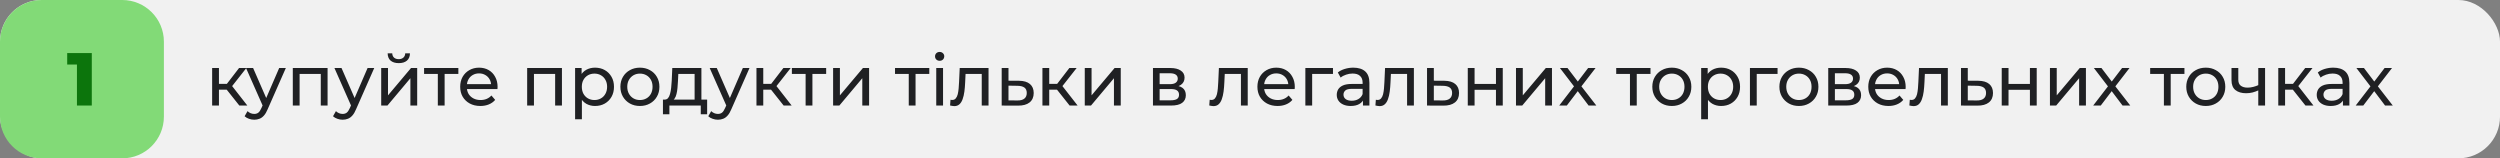
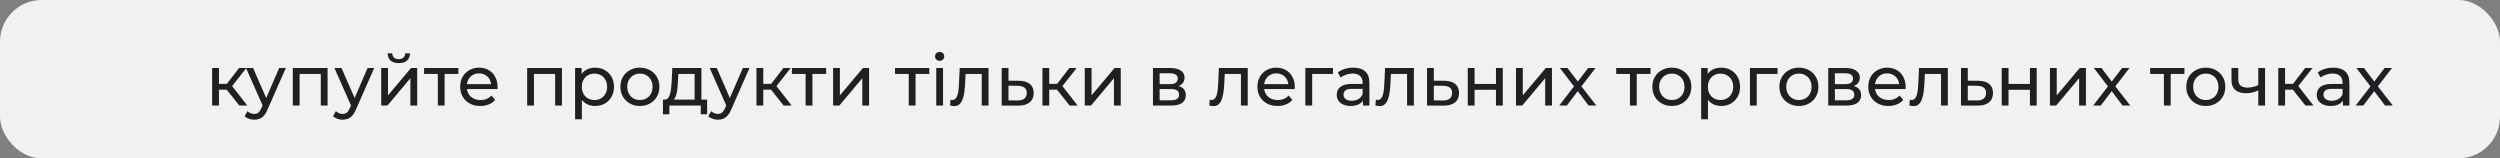
<svg xmlns="http://www.w3.org/2000/svg" width="900" height="57" viewBox="0 0 900 57" fill="none">
  <rect x="0" y="0" width="900" height="57" fill="#808080" stroke="none" />
  <rect width="900" height="57" rx="15" fill="#F1F1F1" />
-   <path d="M0 15C0 6.716 6.716 0 15 0H44C52.284 0 59 6.716 59 15V42C59 50.284 52.284 57 44 57H15C6.716 57 0 50.284 0 42V15Z" fill="#82DA77" />
-   <path d="M27.701 38V21.017L29.996 23.231H24.191V19.1H33.047V38H27.701Z" fill="#0C750C" />
  <path d="M86.163 38L80.936 31.421L82.951 30.197L89.045 38H86.163ZM76.371 38V24.485H78.82V38H76.371ZM78.08 32.288V30.197H82.543V32.288H78.08ZM83.154 31.523L80.885 31.217L86.061 24.485H88.688L83.154 31.523ZM91.528 43.1C90.882 43.1 90.253 42.989 89.641 42.769C89.029 42.565 88.502 42.258 88.06 41.85L89.106 40.014C89.446 40.337 89.82 40.584 90.228 40.754C90.636 40.924 91.069 41.009 91.528 41.009C92.123 41.009 92.616 40.856 93.007 40.55C93.398 40.244 93.764 39.7 94.104 38.918L94.945 37.056L95.2 36.751L100.504 24.485H102.901L96.348 39.352C95.957 40.303 95.515 41.051 95.022 41.596C94.546 42.139 94.019 42.522 93.441 42.743C92.863 42.981 92.225 43.1 91.528 43.1ZM94.741 38.434L88.57 24.485H91.12L96.373 36.521L94.741 38.434ZM105.408 38V24.485H117.928V38H115.48V26.015L116.067 26.627H107.269L107.856 26.015V38H105.408ZM123.353 43.1C122.707 43.1 122.078 42.989 121.466 42.769C120.854 42.565 120.327 42.258 119.885 41.85L120.931 40.014C121.271 40.337 121.645 40.584 122.053 40.754C122.461 40.924 122.894 41.009 123.353 41.009C123.948 41.009 124.441 40.856 124.832 40.55C125.223 40.244 125.589 39.7 125.929 38.918L126.77 37.056L127.025 36.751L132.329 24.485H134.726L128.173 39.352C127.782 40.303 127.34 41.051 126.847 41.596C126.371 42.139 125.844 42.522 125.266 42.743C124.688 42.981 124.05 43.1 123.353 43.1ZM126.566 38.434L120.395 24.485H122.945L128.198 36.521L126.566 38.434ZM137.233 38V24.485H139.681V34.328L147.968 24.485H150.187V38H147.739V28.157L139.477 38H137.233ZM143.557 22.726C142.316 22.726 141.338 22.428 140.624 21.833C139.927 21.221 139.57 20.346 139.553 19.206H141.211C141.228 19.852 141.44 20.363 141.848 20.736C142.273 21.11 142.834 21.297 143.531 21.297C144.228 21.297 144.789 21.11 145.214 20.736C145.639 20.363 145.86 19.852 145.877 19.206H147.586C147.569 20.346 147.203 21.221 146.489 21.833C145.775 22.428 144.798 22.726 143.557 22.726ZM157.616 38V25.989L158.228 26.627H152.669V24.485H165.011V26.627H159.477L160.064 25.989V38H157.616ZM172.934 38.153C171.489 38.153 170.214 37.855 169.109 37.261C168.021 36.666 167.171 35.849 166.559 34.812C165.964 33.776 165.667 32.586 165.667 31.242C165.667 29.899 165.956 28.709 166.534 27.672C167.129 26.636 167.936 25.828 168.956 25.25C169.993 24.655 171.158 24.358 172.45 24.358C173.759 24.358 174.915 24.646 175.918 25.224C176.921 25.802 177.703 26.619 178.264 27.672C178.842 28.709 179.131 29.925 179.131 31.319C179.131 31.421 179.122 31.54 179.105 31.676C179.105 31.812 179.097 31.939 179.08 32.059H167.579V30.299H177.805L176.81 30.911C176.827 30.044 176.649 29.27 176.275 28.59C175.901 27.91 175.382 27.384 174.719 27.009C174.073 26.619 173.317 26.423 172.45 26.423C171.6 26.423 170.843 26.619 170.18 27.009C169.517 27.384 168.999 27.919 168.625 28.616C168.251 29.296 168.064 30.078 168.064 30.962V31.37C168.064 32.271 168.268 33.078 168.676 33.792C169.101 34.489 169.687 35.033 170.435 35.425C171.183 35.816 172.042 36.011 173.011 36.011C173.81 36.011 174.532 35.875 175.178 35.603C175.841 35.331 176.419 34.923 176.912 34.379L178.264 35.96C177.652 36.674 176.887 37.218 175.969 37.592C175.068 37.966 174.056 38.153 172.934 38.153ZM189.777 38V24.485H202.297V38H199.849V26.015L200.436 26.627H191.638L192.225 26.015V38H189.777ZM214.2 38.153C213.078 38.153 212.049 37.898 211.114 37.388C210.196 36.861 209.457 36.087 208.896 35.068C208.352 34.047 208.08 32.773 208.08 31.242C208.08 29.712 208.343 28.438 208.87 27.418C209.414 26.398 210.145 25.633 211.063 25.122C211.998 24.613 213.044 24.358 214.2 24.358C215.526 24.358 216.699 24.646 217.719 25.224C218.739 25.802 219.546 26.61 220.141 27.647C220.736 28.667 221.034 29.866 221.034 31.242C221.034 32.62 220.736 33.827 220.141 34.864C219.546 35.901 218.739 36.708 217.719 37.286C216.699 37.864 215.526 38.153 214.2 38.153ZM207.034 42.947V24.485H209.38V28.131L209.227 31.268L209.482 34.404V42.947H207.034ZM213.996 36.011C214.863 36.011 215.636 35.816 216.316 35.425C217.013 35.033 217.557 34.481 217.948 33.767C218.356 33.036 218.56 32.194 218.56 31.242C218.56 30.273 218.356 29.441 217.948 28.744C217.557 28.029 217.013 27.477 216.316 27.086C215.636 26.695 214.863 26.5 213.996 26.5C213.146 26.5 212.372 26.695 211.675 27.086C210.995 27.477 210.451 28.029 210.043 28.744C209.652 29.441 209.457 30.273 209.457 31.242C209.457 32.194 209.652 33.036 210.043 33.767C210.451 34.481 210.995 35.033 211.675 35.425C212.372 35.816 213.146 36.011 213.996 36.011ZM230.379 38.153C229.019 38.153 227.812 37.855 226.758 37.261C225.704 36.666 224.871 35.849 224.259 34.812C223.647 33.758 223.341 32.569 223.341 31.242C223.341 29.899 223.647 28.709 224.259 27.672C224.871 26.636 225.704 25.828 226.758 25.25C227.812 24.655 229.019 24.358 230.379 24.358C231.722 24.358 232.92 24.655 233.974 25.25C235.045 25.828 235.878 26.636 236.473 27.672C237.085 28.692 237.391 29.883 237.391 31.242C237.391 32.586 237.085 33.776 236.473 34.812C235.878 35.849 235.045 36.666 233.974 37.261C232.92 37.855 231.722 38.153 230.379 38.153ZM230.379 36.011C231.246 36.011 232.019 35.816 232.699 35.425C233.396 35.033 233.94 34.481 234.331 33.767C234.722 33.036 234.918 32.194 234.918 31.242C234.918 30.273 234.722 29.441 234.331 28.744C233.94 28.029 233.396 27.477 232.699 27.086C232.019 26.695 231.246 26.5 230.379 26.5C229.512 26.5 228.738 26.695 228.058 27.086C227.378 27.477 226.834 28.029 226.426 28.744C226.018 29.441 225.814 30.273 225.814 31.242C225.814 32.194 226.018 33.036 226.426 33.767C226.834 34.481 227.378 35.033 228.058 35.425C228.738 35.816 229.512 36.011 230.379 36.011ZM250.058 36.852V26.627H244.193L244.065 29.228C244.031 30.078 243.972 30.902 243.887 31.701C243.819 32.483 243.7 33.206 243.53 33.869C243.377 34.532 243.147 35.076 242.841 35.501C242.535 35.926 242.127 36.19 241.617 36.291L239.195 35.858C239.722 35.875 240.147 35.705 240.47 35.348C240.793 34.974 241.039 34.464 241.209 33.818C241.396 33.172 241.532 32.441 241.617 31.625C241.702 30.792 241.77 29.933 241.821 29.049L242.025 24.485H252.506V36.852H250.058ZM238.659 41.136V35.858H254.571V41.136H252.276V38H240.98V41.136H238.659ZM258.449 43.1C257.803 43.1 257.174 42.989 256.562 42.769C255.95 42.565 255.423 42.258 254.981 41.85L256.026 40.014C256.366 40.337 256.74 40.584 257.148 40.754C257.556 40.924 257.99 41.009 258.449 41.009C259.044 41.009 259.537 40.856 259.928 40.55C260.319 40.244 260.684 39.7 261.024 38.918L261.866 37.056L262.121 36.751L267.425 24.485H269.822L263.268 39.352C262.877 40.303 262.435 41.051 261.942 41.596C261.466 42.139 260.939 42.522 260.361 42.743C259.783 42.981 259.146 43.1 258.449 43.1ZM261.662 38.434L255.491 24.485H258.041L263.294 36.521L261.662 38.434ZM282.12 38L276.893 31.421L278.907 30.197L285.002 38H282.12ZM272.328 38V24.485H274.776V38H272.328ZM274.037 32.288V30.197H278.499V32.288H274.037ZM279.111 31.523L276.842 31.217L282.018 24.485H284.645L279.111 31.523ZM290.022 38V25.989L290.634 26.627H285.075V24.485H297.417V26.627H291.883L292.47 25.989V38H290.022ZM299.92 38V24.485H302.368V34.328L310.655 24.485H312.874V38H310.426V28.157L302.164 38H299.92ZM327.151 38V25.989L327.763 26.627H322.204V24.485H334.546V26.627H329.013L329.599 25.989V38H327.151ZM337.049 38V24.485H339.497V38H337.049ZM338.273 21.884C337.797 21.884 337.398 21.731 337.075 21.425C336.769 21.119 336.616 20.745 336.616 20.303C336.616 19.844 336.769 19.462 337.075 19.155C337.398 18.849 337.797 18.697 338.273 18.697C338.749 18.697 339.14 18.849 339.446 19.155C339.769 19.445 339.931 19.81 339.931 20.252C339.931 20.711 339.778 21.102 339.472 21.425C339.166 21.731 338.766 21.884 338.273 21.884ZM342.027 37.974L342.18 35.909C342.299 35.926 342.409 35.943 342.511 35.96C342.613 35.977 342.707 35.986 342.792 35.986C343.336 35.986 343.761 35.798 344.067 35.425C344.39 35.05 344.628 34.557 344.781 33.946C344.934 33.316 345.044 32.611 345.112 31.829C345.18 31.047 345.231 30.265 345.265 29.483L345.495 24.485H355.873V38H353.425V25.913L354.012 26.627H347.076L347.637 25.887L347.458 29.636C347.407 30.826 347.314 31.939 347.178 32.977C347.042 34.014 346.829 34.923 346.54 35.705C346.268 36.487 345.886 37.099 345.393 37.541C344.917 37.983 344.296 38.204 343.531 38.204C343.31 38.204 343.072 38.178 342.817 38.127C342.579 38.093 342.316 38.042 342.027 37.974ZM366.854 29.075C368.571 29.092 369.88 29.483 370.781 30.248C371.682 31.013 372.133 32.093 372.133 33.486C372.133 34.949 371.64 36.079 370.654 36.878C369.668 37.66 368.274 38.042 366.472 38.026L360.607 38V24.485H363.055V29.049L366.854 29.075ZM366.268 36.164C367.373 36.181 368.206 35.96 368.767 35.501C369.345 35.042 369.634 34.362 369.634 33.461C369.634 32.577 369.353 31.931 368.792 31.523C368.231 31.115 367.39 30.902 366.268 30.886L363.055 30.834V36.139L366.268 36.164ZM385.066 38L379.839 31.421L381.853 30.197L387.948 38H385.066ZM375.274 38V24.485H377.722V38H375.274ZM376.983 32.288V30.197H381.445V32.288H376.983ZM382.057 31.523L379.788 31.217L384.964 24.485H387.591L382.057 31.523ZM390.515 38V24.485H392.963V34.328L401.25 24.485H403.469V38H401.021V28.157L392.759 38H390.515ZM415.068 38V24.485H421.341C422.922 24.485 424.163 24.791 425.064 25.403C425.982 25.998 426.441 26.848 426.441 27.953C426.441 29.058 426.008 29.916 425.141 30.529C424.291 31.123 423.16 31.421 421.749 31.421L422.132 30.758C423.747 30.758 424.945 31.055 425.727 31.651C426.509 32.245 426.9 33.121 426.9 34.277C426.9 35.45 426.458 36.368 425.574 37.031C424.707 37.677 423.373 38 421.571 38H415.068ZM417.465 36.113H421.392C422.412 36.113 423.177 35.96 423.687 35.654C424.197 35.331 424.452 34.821 424.452 34.124C424.452 33.41 424.214 32.892 423.738 32.569C423.279 32.228 422.548 32.059 421.545 32.059H417.465V36.113ZM417.465 30.299H421.137C422.072 30.299 422.778 30.129 423.254 29.789C423.747 29.432 423.993 28.939 423.993 28.31C423.993 27.664 423.747 27.18 423.254 26.857C422.778 26.534 422.072 26.372 421.137 26.372H417.465V30.299ZM435.336 37.974L435.489 35.909C435.608 35.926 435.718 35.943 435.82 35.96C435.922 35.977 436.016 35.986 436.101 35.986C436.645 35.986 437.07 35.798 437.376 35.425C437.699 35.05 437.937 34.557 438.09 33.946C438.243 33.316 438.353 32.611 438.421 31.829C438.489 31.047 438.54 30.265 438.574 29.483L438.804 24.485H449.182V38H446.734V25.913L447.321 26.627H440.385L440.946 25.887L440.767 29.636C440.716 30.826 440.623 31.939 440.487 32.977C440.351 34.014 440.138 34.923 439.849 35.705C439.577 36.487 439.195 37.099 438.702 37.541C438.226 37.983 437.605 38.204 436.84 38.204C436.619 38.204 436.381 38.178 436.126 38.127C435.888 38.093 435.625 38.042 435.336 37.974ZM459.934 38.153C458.489 38.153 457.214 37.855 456.109 37.261C455.021 36.666 454.171 35.849 453.559 34.812C452.964 33.776 452.666 32.586 452.666 31.242C452.666 29.899 452.955 28.709 453.533 27.672C454.128 26.636 454.936 25.828 455.956 25.25C456.993 24.655 458.157 24.358 459.449 24.358C460.758 24.358 461.914 24.646 462.917 25.224C463.92 25.802 464.702 26.619 465.263 27.672C465.841 28.709 466.13 29.925 466.13 31.319C466.13 31.421 466.122 31.54 466.105 31.676C466.105 31.812 466.096 31.939 466.079 32.059H454.579V30.299H464.804L463.81 30.911C463.827 30.044 463.648 29.27 463.274 28.59C462.9 27.91 462.382 27.384 461.719 27.009C461.073 26.619 460.316 26.423 459.449 26.423C458.599 26.423 457.843 26.619 457.18 27.009C456.517 27.384 455.998 27.919 455.624 28.616C455.25 29.296 455.063 30.078 455.063 30.962V31.37C455.063 32.271 455.267 33.078 455.675 33.792C456.1 34.489 456.687 35.033 457.435 35.425C458.183 35.816 459.041 36.011 460.01 36.011C460.809 36.011 461.532 35.875 462.178 35.603C462.841 35.331 463.419 34.923 463.912 34.379L465.263 35.96C464.651 36.674 463.886 37.218 462.968 37.592C462.067 37.966 461.056 38.153 459.934 38.153ZM469.928 38V24.485H479.873V26.627H471.79L472.376 26.066V38H469.928ZM490.667 38V35.144L490.539 34.608V29.738C490.539 28.701 490.233 27.902 489.621 27.341C489.026 26.763 488.125 26.474 486.918 26.474C486.119 26.474 485.337 26.61 484.572 26.882C483.807 27.137 483.161 27.485 482.634 27.927L481.614 26.091C482.311 25.53 483.144 25.105 484.113 24.817C485.099 24.511 486.128 24.358 487.199 24.358C489.052 24.358 490.48 24.808 491.483 25.709C492.486 26.61 492.987 27.987 492.987 29.84V38H490.667ZM486.23 38.153C485.227 38.153 484.343 37.983 483.578 37.643C482.83 37.303 482.252 36.836 481.844 36.24C481.436 35.629 481.232 34.94 481.232 34.175C481.232 33.444 481.402 32.781 481.742 32.186C482.099 31.591 482.668 31.115 483.45 30.758C484.249 30.401 485.32 30.223 486.663 30.223H490.947V31.982H486.765C485.541 31.982 484.717 32.186 484.292 32.594C483.867 33.002 483.654 33.495 483.654 34.073C483.654 34.736 483.918 35.272 484.445 35.679C484.972 36.071 485.703 36.266 486.638 36.266C487.556 36.266 488.355 36.062 489.035 35.654C489.732 35.246 490.233 34.651 490.539 33.869L491.024 35.552C490.701 36.351 490.131 36.989 489.315 37.465C488.499 37.923 487.471 38.153 486.23 38.153ZM495.151 37.974L495.304 35.909C495.423 35.926 495.534 35.943 495.636 35.96C495.738 35.977 495.831 35.986 495.916 35.986C496.46 35.986 496.885 35.798 497.191 35.425C497.514 35.05 497.752 34.557 497.905 33.946C498.058 33.316 498.169 32.611 498.237 31.829C498.305 31.047 498.356 30.265 498.39 29.483L498.619 24.485H508.998V38H506.55V25.913L507.136 26.627H500.2L500.761 25.887L500.583 29.636C500.532 30.826 500.438 31.939 500.302 32.977C500.166 34.014 499.954 34.923 499.665 35.705C499.393 36.487 499.01 37.099 498.517 37.541C498.041 37.983 497.421 38.204 496.656 38.204C496.435 38.204 496.197 38.178 495.942 38.127C495.704 38.093 495.44 38.042 495.151 37.974ZM519.979 29.075C521.696 29.092 523.005 29.483 523.906 30.248C524.807 31.013 525.257 32.093 525.257 33.486C525.257 34.949 524.764 36.079 523.778 36.878C522.792 37.66 521.398 38.042 519.596 38.026L513.731 38V24.485H516.179V29.049L519.979 29.075ZM519.392 36.164C520.497 36.181 521.33 35.96 521.891 35.501C522.469 35.042 522.758 34.362 522.758 33.461C522.758 32.577 522.478 31.931 521.917 31.523C521.356 31.115 520.514 30.902 519.392 30.886L516.179 30.834V36.139L519.392 36.164ZM528.399 38V24.485H530.847V30.223H538.548V24.485H540.996V38H538.548V32.339H530.847V38H528.399ZM545.756 38V24.485H548.204V34.328L556.491 24.485H558.71V38H556.262V28.157L548 38H545.756ZM561.319 38L567.133 30.452L567.108 31.701L561.574 24.485H564.303L568.536 30.044H567.49L571.723 24.485H574.401L568.791 31.753L568.816 30.452L574.681 38H571.902L567.439 32.084L568.434 32.237L564.048 38H561.319ZM586.783 38V25.989L587.395 26.627H581.836V24.485H594.178V26.627H588.644L589.231 25.989V38H586.783ZM601.872 38.153C600.512 38.153 599.305 37.855 598.251 37.261C597.197 36.666 596.364 35.849 595.752 34.812C595.14 33.758 594.834 32.569 594.834 31.242C594.834 29.899 595.14 28.709 595.752 27.672C596.364 26.636 597.197 25.828 598.251 25.25C599.305 24.655 600.512 24.358 601.872 24.358C603.215 24.358 604.413 24.655 605.467 25.25C606.538 25.828 607.371 26.636 607.966 27.672C608.578 28.692 608.884 29.883 608.884 31.242C608.884 32.586 608.578 33.776 607.966 34.812C607.371 35.849 606.538 36.666 605.467 37.261C604.413 37.855 603.215 38.153 601.872 38.153ZM601.872 36.011C602.739 36.011 603.512 35.816 604.192 35.425C604.889 35.033 605.433 34.481 605.824 33.767C606.215 33.036 606.411 32.194 606.411 31.242C606.411 30.273 606.215 29.441 605.824 28.744C605.433 28.029 604.889 27.477 604.192 27.086C603.512 26.695 602.739 26.5 601.872 26.5C601.005 26.5 600.231 26.695 599.551 27.086C598.871 27.477 598.327 28.029 597.919 28.744C597.511 29.441 597.307 30.273 597.307 31.242C597.307 32.194 597.511 33.036 597.919 33.767C598.327 34.481 598.871 35.033 599.551 35.425C600.231 35.816 601.005 36.011 601.872 36.011ZM619.585 38.153C618.463 38.153 617.434 37.898 616.499 37.388C615.581 36.861 614.842 36.087 614.281 35.068C613.737 34.047 613.465 32.773 613.465 31.242C613.465 29.712 613.728 28.438 614.255 27.418C614.799 26.398 615.53 25.633 616.448 25.122C617.383 24.613 618.429 24.358 619.585 24.358C620.911 24.358 622.084 24.646 623.104 25.224C624.124 25.802 624.931 26.61 625.526 27.647C626.121 28.667 626.419 29.866 626.419 31.242C626.419 32.62 626.121 33.827 625.526 34.864C624.931 35.901 624.124 36.708 623.104 37.286C622.084 37.864 620.911 38.153 619.585 38.153ZM612.419 42.947V24.485H614.765V28.131L614.612 31.268L614.867 34.404V42.947H612.419ZM619.381 36.011C620.248 36.011 621.021 35.816 621.701 35.425C622.398 35.033 622.942 34.481 623.333 33.767C623.741 33.036 623.945 32.194 623.945 31.242C623.945 30.273 623.741 29.441 623.333 28.744C622.942 28.029 622.398 27.477 621.701 27.086C621.021 26.695 620.248 26.5 619.381 26.5C618.531 26.5 617.757 26.695 617.06 27.086C616.38 27.477 615.836 28.029 615.428 28.744C615.037 29.441 614.842 30.273 614.842 31.242C614.842 32.194 615.037 33.036 615.428 33.767C615.836 34.481 616.38 35.033 617.06 35.425C617.757 35.816 618.531 36.011 619.381 36.011ZM629.976 38V24.485H639.921V26.627H631.837L632.424 26.066V38H629.976ZM647.618 38.153C646.258 38.153 645.051 37.855 643.997 37.261C642.943 36.666 642.11 35.849 641.498 34.812C640.886 33.758 640.58 32.569 640.58 31.242C640.58 29.899 640.886 28.709 641.498 27.672C642.11 26.636 642.943 25.828 643.997 25.25C645.051 24.655 646.258 24.358 647.618 24.358C648.961 24.358 650.159 24.655 651.213 25.25C652.284 25.828 653.117 26.636 653.712 27.672C654.324 28.692 654.63 29.883 654.63 31.242C654.63 32.586 654.324 33.776 653.712 34.812C653.117 35.849 652.284 36.666 651.213 37.261C650.159 37.855 648.961 38.153 647.618 38.153ZM647.618 36.011C648.485 36.011 649.258 35.816 649.938 35.425C650.635 35.033 651.179 34.481 651.57 33.767C651.961 33.036 652.157 32.194 652.157 31.242C652.157 30.273 651.961 29.441 651.57 28.744C651.179 28.029 650.635 27.477 649.938 27.086C649.258 26.695 648.485 26.5 647.618 26.5C646.751 26.5 645.977 26.695 645.297 27.086C644.617 27.477 644.073 28.029 643.665 28.744C643.257 29.441 643.053 30.273 643.053 31.242C643.053 32.194 643.257 33.036 643.665 33.767C644.073 34.481 644.617 35.033 645.297 35.425C645.977 35.816 646.751 36.011 647.618 36.011ZM658.165 38V24.485H664.438C666.019 24.485 667.26 24.791 668.161 25.403C669.079 25.998 669.538 26.848 669.538 27.953C669.538 29.058 669.104 29.916 668.237 30.529C667.387 31.123 666.257 31.421 664.846 31.421L665.228 30.758C666.843 30.758 668.042 31.055 668.824 31.651C669.606 32.245 669.997 33.121 669.997 34.277C669.997 35.45 669.555 36.368 668.671 37.031C667.804 37.677 666.469 38 664.667 38H658.165ZM660.562 36.113H664.489C665.509 36.113 666.274 35.96 666.784 35.654C667.294 35.331 667.549 34.821 667.549 34.124C667.549 33.41 667.311 32.892 666.835 32.569C666.376 32.228 665.645 32.059 664.642 32.059H660.562V36.113ZM660.562 30.299H664.234C665.169 30.299 665.874 30.129 666.35 29.789C666.843 29.432 667.09 28.939 667.09 28.31C667.09 27.664 666.843 27.18 666.35 26.857C665.874 26.534 665.169 26.372 664.234 26.372H660.562V30.299ZM679.847 38.153C678.402 38.153 677.127 37.855 676.022 37.261C674.934 36.666 674.084 35.849 673.472 34.812C672.877 33.776 672.579 32.586 672.579 31.242C672.579 29.899 672.868 28.709 673.446 27.672C674.041 26.636 674.849 25.828 675.869 25.25C676.906 24.655 678.07 24.358 679.362 24.358C680.671 24.358 681.827 24.646 682.83 25.224C683.833 25.802 684.615 26.619 685.176 27.672C685.754 28.709 686.043 29.925 686.043 31.319C686.043 31.421 686.035 31.54 686.018 31.676C686.018 31.812 686.009 31.939 685.992 32.059H674.492V30.299H684.717L683.723 30.911C683.74 30.044 683.561 29.27 683.187 28.59C682.813 27.91 682.295 27.384 681.632 27.009C680.986 26.619 680.229 26.423 679.362 26.423C678.512 26.423 677.756 26.619 677.093 27.009C676.43 27.384 675.911 27.919 675.537 28.616C675.163 29.296 674.976 30.078 674.976 30.962V31.37C674.976 32.271 675.18 33.078 675.588 33.792C676.013 34.489 676.6 35.033 677.348 35.425C678.096 35.816 678.954 36.011 679.923 36.011C680.722 36.011 681.445 35.875 682.091 35.603C682.754 35.331 683.332 34.923 683.825 34.379L685.176 35.96C684.564 36.674 683.799 37.218 682.881 37.592C681.98 37.966 680.969 38.153 679.847 38.153ZM687.373 37.974L687.526 35.909C687.645 35.926 687.755 35.943 687.857 35.96C687.959 35.977 688.053 35.986 688.138 35.986C688.682 35.986 689.107 35.798 689.413 35.425C689.736 35.05 689.974 34.557 690.127 33.946C690.28 33.316 690.39 32.611 690.458 31.829C690.526 31.047 690.577 30.265 690.611 29.483L690.841 24.485H701.219V38H698.771V25.913L699.358 26.627H692.422L692.983 25.887L692.804 29.636C692.753 30.826 692.66 31.939 692.524 32.977C692.388 34.014 692.175 34.923 691.886 35.705C691.614 36.487 691.232 37.099 690.739 37.541C690.263 37.983 689.642 38.204 688.877 38.204C688.656 38.204 688.418 38.178 688.163 38.127C687.925 38.093 687.662 38.042 687.373 37.974ZM712.2 29.075C713.917 29.092 715.226 29.483 716.127 30.248C717.028 31.013 717.479 32.093 717.479 33.486C717.479 34.949 716.986 36.079 716 36.878C715.014 37.66 713.62 38.042 711.818 38.026L705.953 38V24.485H708.401V29.049L712.2 29.075ZM711.614 36.164C712.719 36.181 713.552 35.96 714.113 35.501C714.691 35.042 714.98 34.362 714.98 33.461C714.98 32.577 714.699 31.931 714.138 31.523C713.577 31.115 712.736 30.902 711.614 30.886L708.401 30.834V36.139L711.614 36.164ZM720.62 38V24.485H723.068V30.223H730.769V24.485H733.217V38H730.769V32.339H723.068V38H720.62ZM737.977 38V24.485H740.425V34.328L748.712 24.485H750.931V38H748.483V28.157L740.221 38H737.977ZM753.541 38L759.355 30.452L759.329 31.701L753.796 24.485H756.524L760.757 30.044H759.712L763.945 24.485H766.622L761.012 31.753L761.038 30.452L766.903 38H764.123L759.661 32.084L760.655 32.237L756.269 38H753.541ZM779.004 38V25.989L779.616 26.627H774.057V24.485H786.399V26.627H780.866L781.452 25.989V38H779.004ZM794.093 38.153C792.733 38.153 791.526 37.855 790.472 37.261C789.418 36.666 788.585 35.849 787.973 34.812C787.361 33.758 787.055 32.569 787.055 31.242C787.055 29.899 787.361 28.709 787.973 27.672C788.585 26.636 789.418 25.828 790.472 25.25C791.526 24.655 792.733 24.358 794.093 24.358C795.436 24.358 796.635 24.655 797.689 25.25C798.76 25.828 799.593 26.636 800.188 27.672C800.8 28.692 801.106 29.883 801.106 31.242C801.106 32.586 800.8 33.776 800.188 34.812C799.593 35.849 798.76 36.666 797.689 37.261C796.635 37.855 795.436 38.153 794.093 38.153ZM794.093 36.011C794.96 36.011 795.734 35.816 796.414 35.425C797.111 35.033 797.655 34.481 798.046 33.767C798.437 33.036 798.632 32.194 798.632 31.242C798.632 30.273 798.437 29.441 798.046 28.744C797.655 28.029 797.111 27.477 796.414 27.086C795.734 26.695 794.96 26.5 794.093 26.5C793.226 26.5 792.453 26.695 791.773 27.086C791.093 27.477 790.549 28.029 790.141 28.744C789.733 29.441 789.529 30.273 789.529 31.242C789.529 32.194 789.733 33.036 790.141 33.767C790.549 34.481 791.093 35.033 791.773 35.425C792.453 35.816 793.226 36.011 794.093 36.011ZM813.158 32.467C812.444 32.806 811.704 33.078 810.939 33.282C810.191 33.469 809.418 33.563 808.619 33.563C806.987 33.563 805.695 33.181 804.743 32.416C803.808 31.651 803.34 30.469 803.34 28.871V24.485H805.788V28.718C805.788 29.687 806.086 30.401 806.681 30.86C807.293 31.319 808.109 31.549 809.129 31.549C809.775 31.549 810.438 31.463 811.118 31.294C811.815 31.123 812.495 30.886 813.158 30.579V32.467ZM812.979 38V24.485H815.427V38H812.979ZM829.972 38L824.744 31.421L826.759 30.197L832.853 38H829.972ZM820.18 38V24.485H822.628V38H820.18ZM821.888 32.288V30.197H826.351V32.288H821.888ZM826.963 31.523L824.693 31.217L829.87 24.485H832.496L826.963 31.523ZM843.458 38V35.144L843.331 34.608V29.738C843.331 28.701 843.025 27.902 842.413 27.341C841.818 26.763 840.917 26.474 839.71 26.474C838.911 26.474 838.129 26.61 837.364 26.882C836.599 27.137 835.953 27.485 835.426 27.927L834.406 26.091C835.103 25.53 835.936 25.105 836.905 24.817C837.891 24.511 838.919 24.358 839.99 24.358C841.843 24.358 843.271 24.808 844.274 25.709C845.277 26.61 845.779 27.987 845.779 29.84V38H843.458ZM839.021 38.153C838.018 38.153 837.134 37.983 836.369 37.643C835.621 37.303 835.043 36.836 834.635 36.24C834.227 35.629 834.023 34.94 834.023 34.175C834.023 33.444 834.193 32.781 834.533 32.186C834.89 31.591 835.46 31.115 836.242 30.758C837.041 30.401 838.112 30.223 839.455 30.223H843.739V31.982H839.557C838.333 31.982 837.508 32.186 837.083 32.594C836.658 33.002 836.446 33.495 836.446 34.073C836.446 34.736 836.709 35.272 837.236 35.679C837.763 36.071 838.494 36.266 839.429 36.266C840.347 36.266 841.146 36.062 841.826 35.654C842.523 35.246 843.025 34.651 843.331 33.869L843.815 35.552C843.492 36.351 842.923 36.989 842.107 37.465C841.291 37.923 840.262 38.153 839.021 38.153ZM848.045 38L853.859 30.452L853.833 31.701L848.3 24.485H851.028L855.261 30.044H854.216L858.449 24.485H861.126L855.516 31.753L855.542 30.452L861.407 38H858.627L854.165 32.084L855.159 32.237L850.773 38H848.045Z" fill="#1F2023" />
</svg>